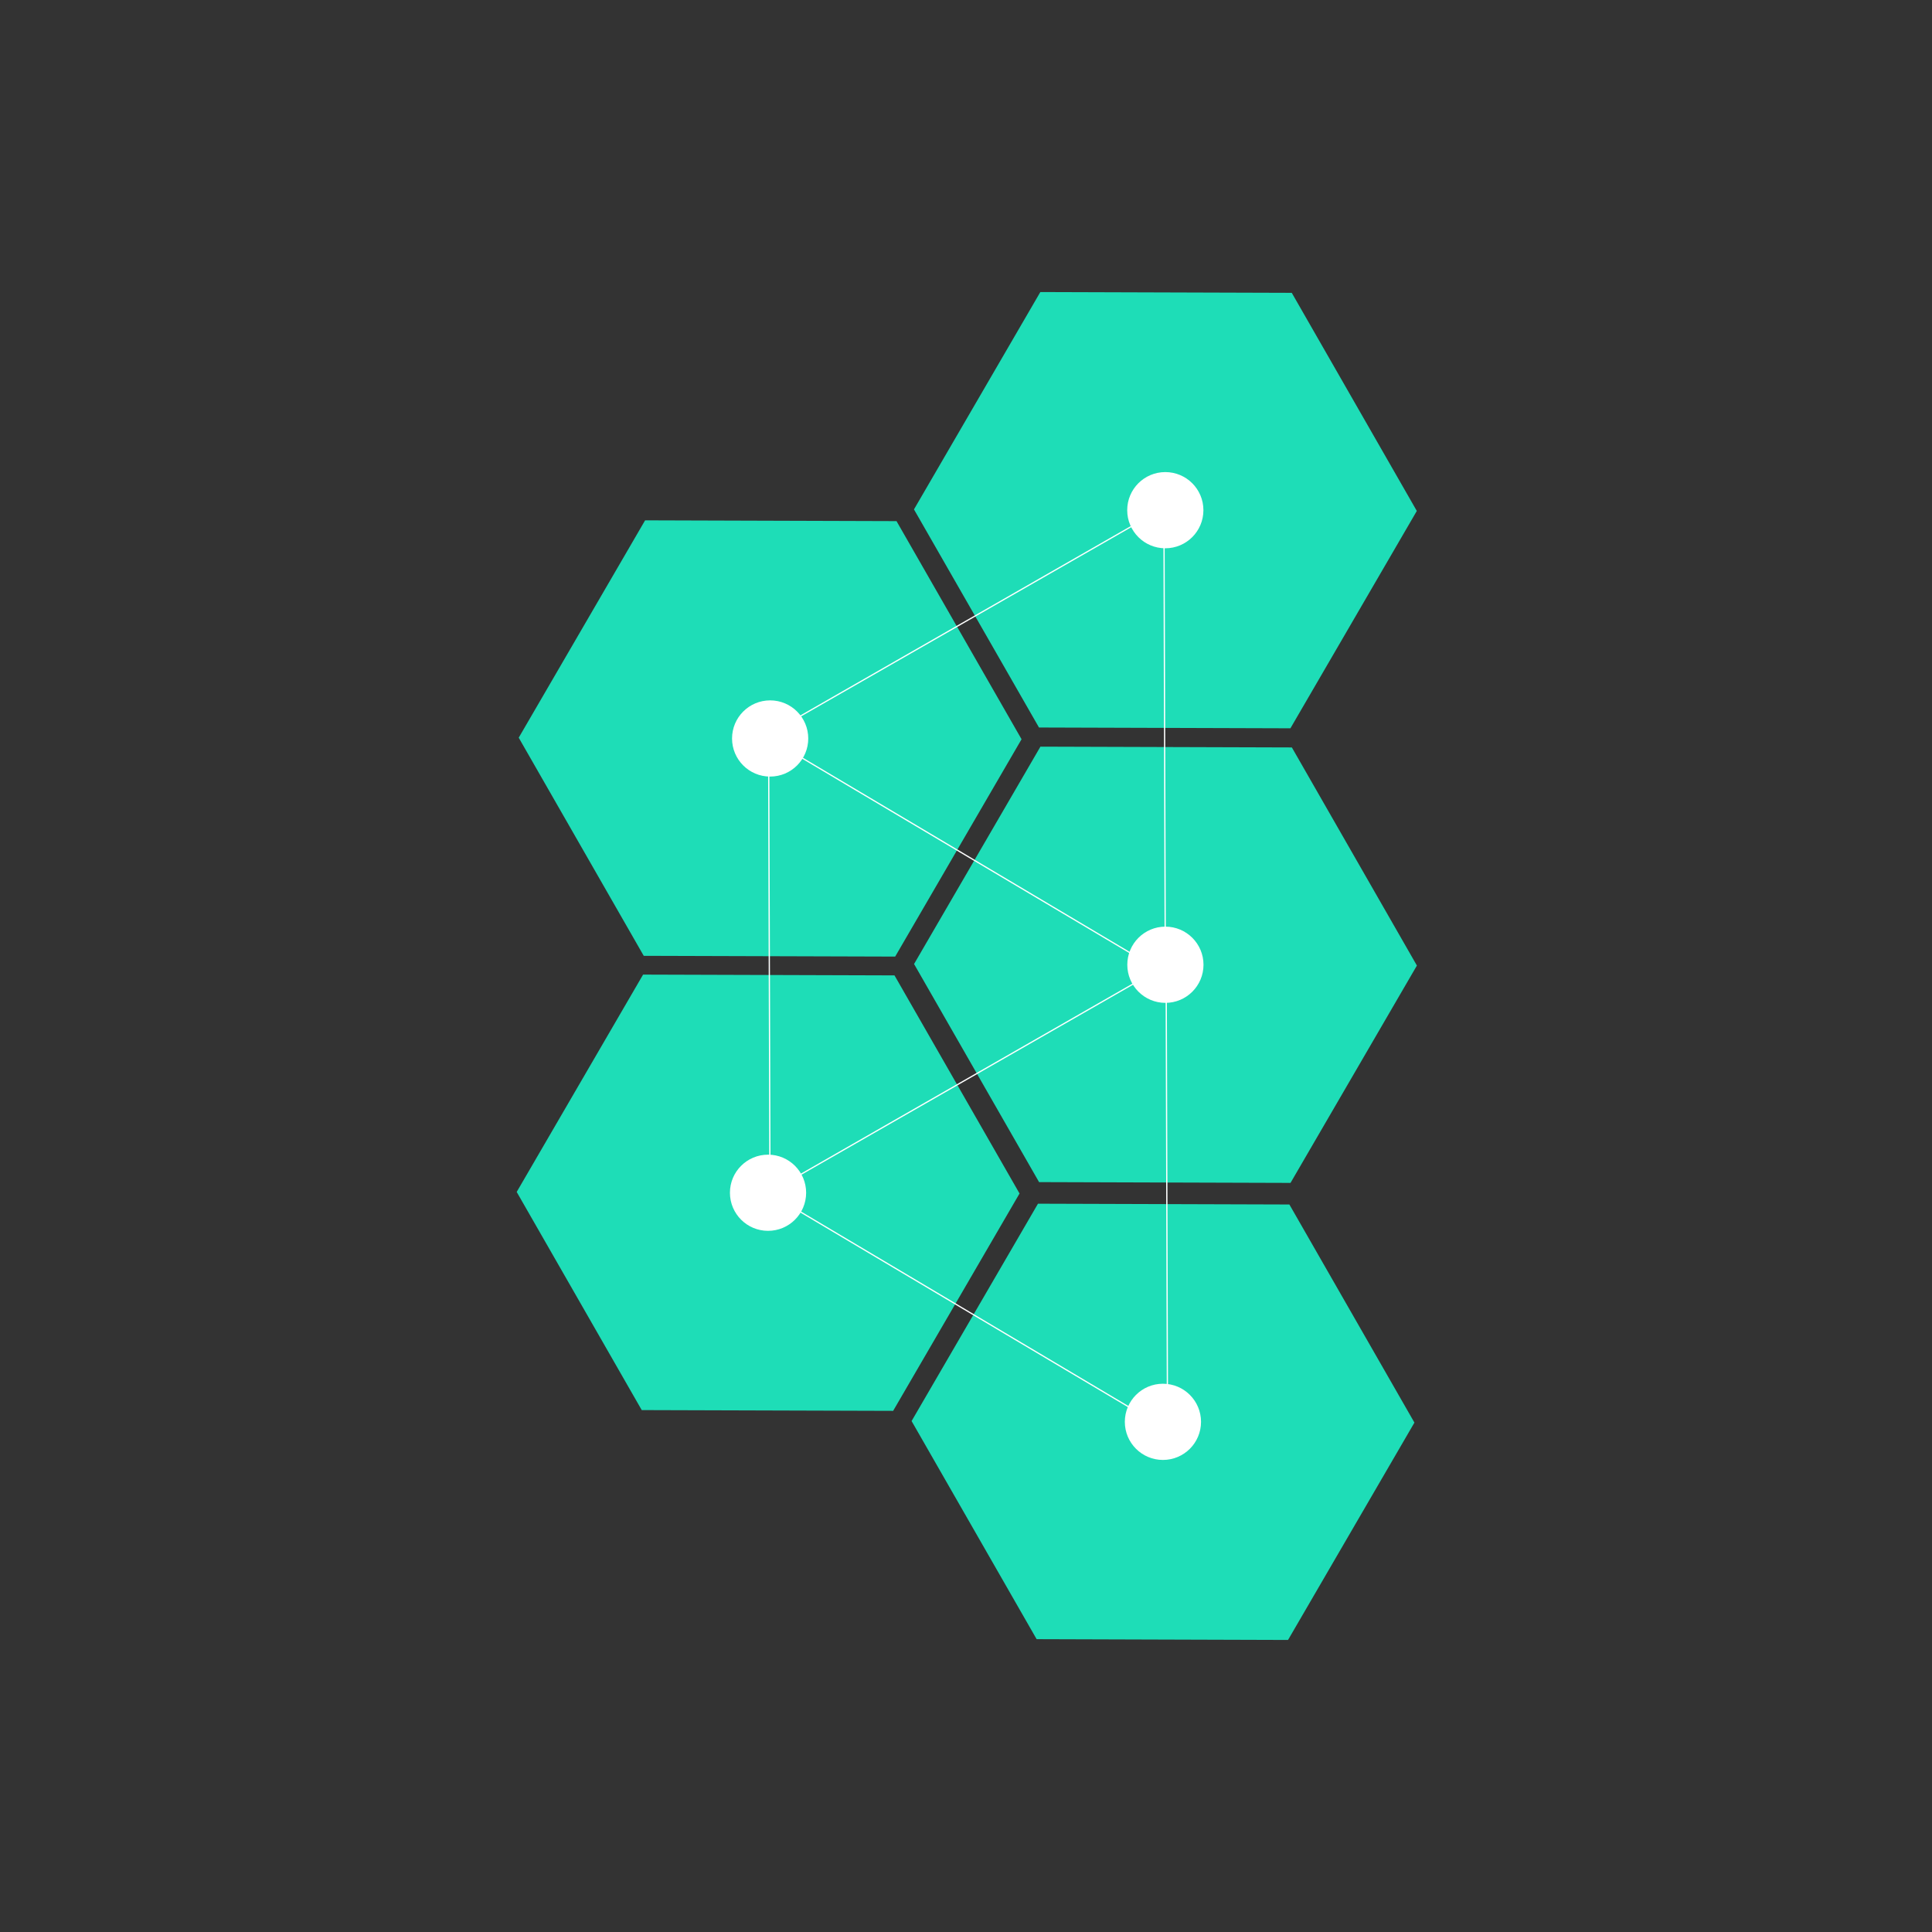
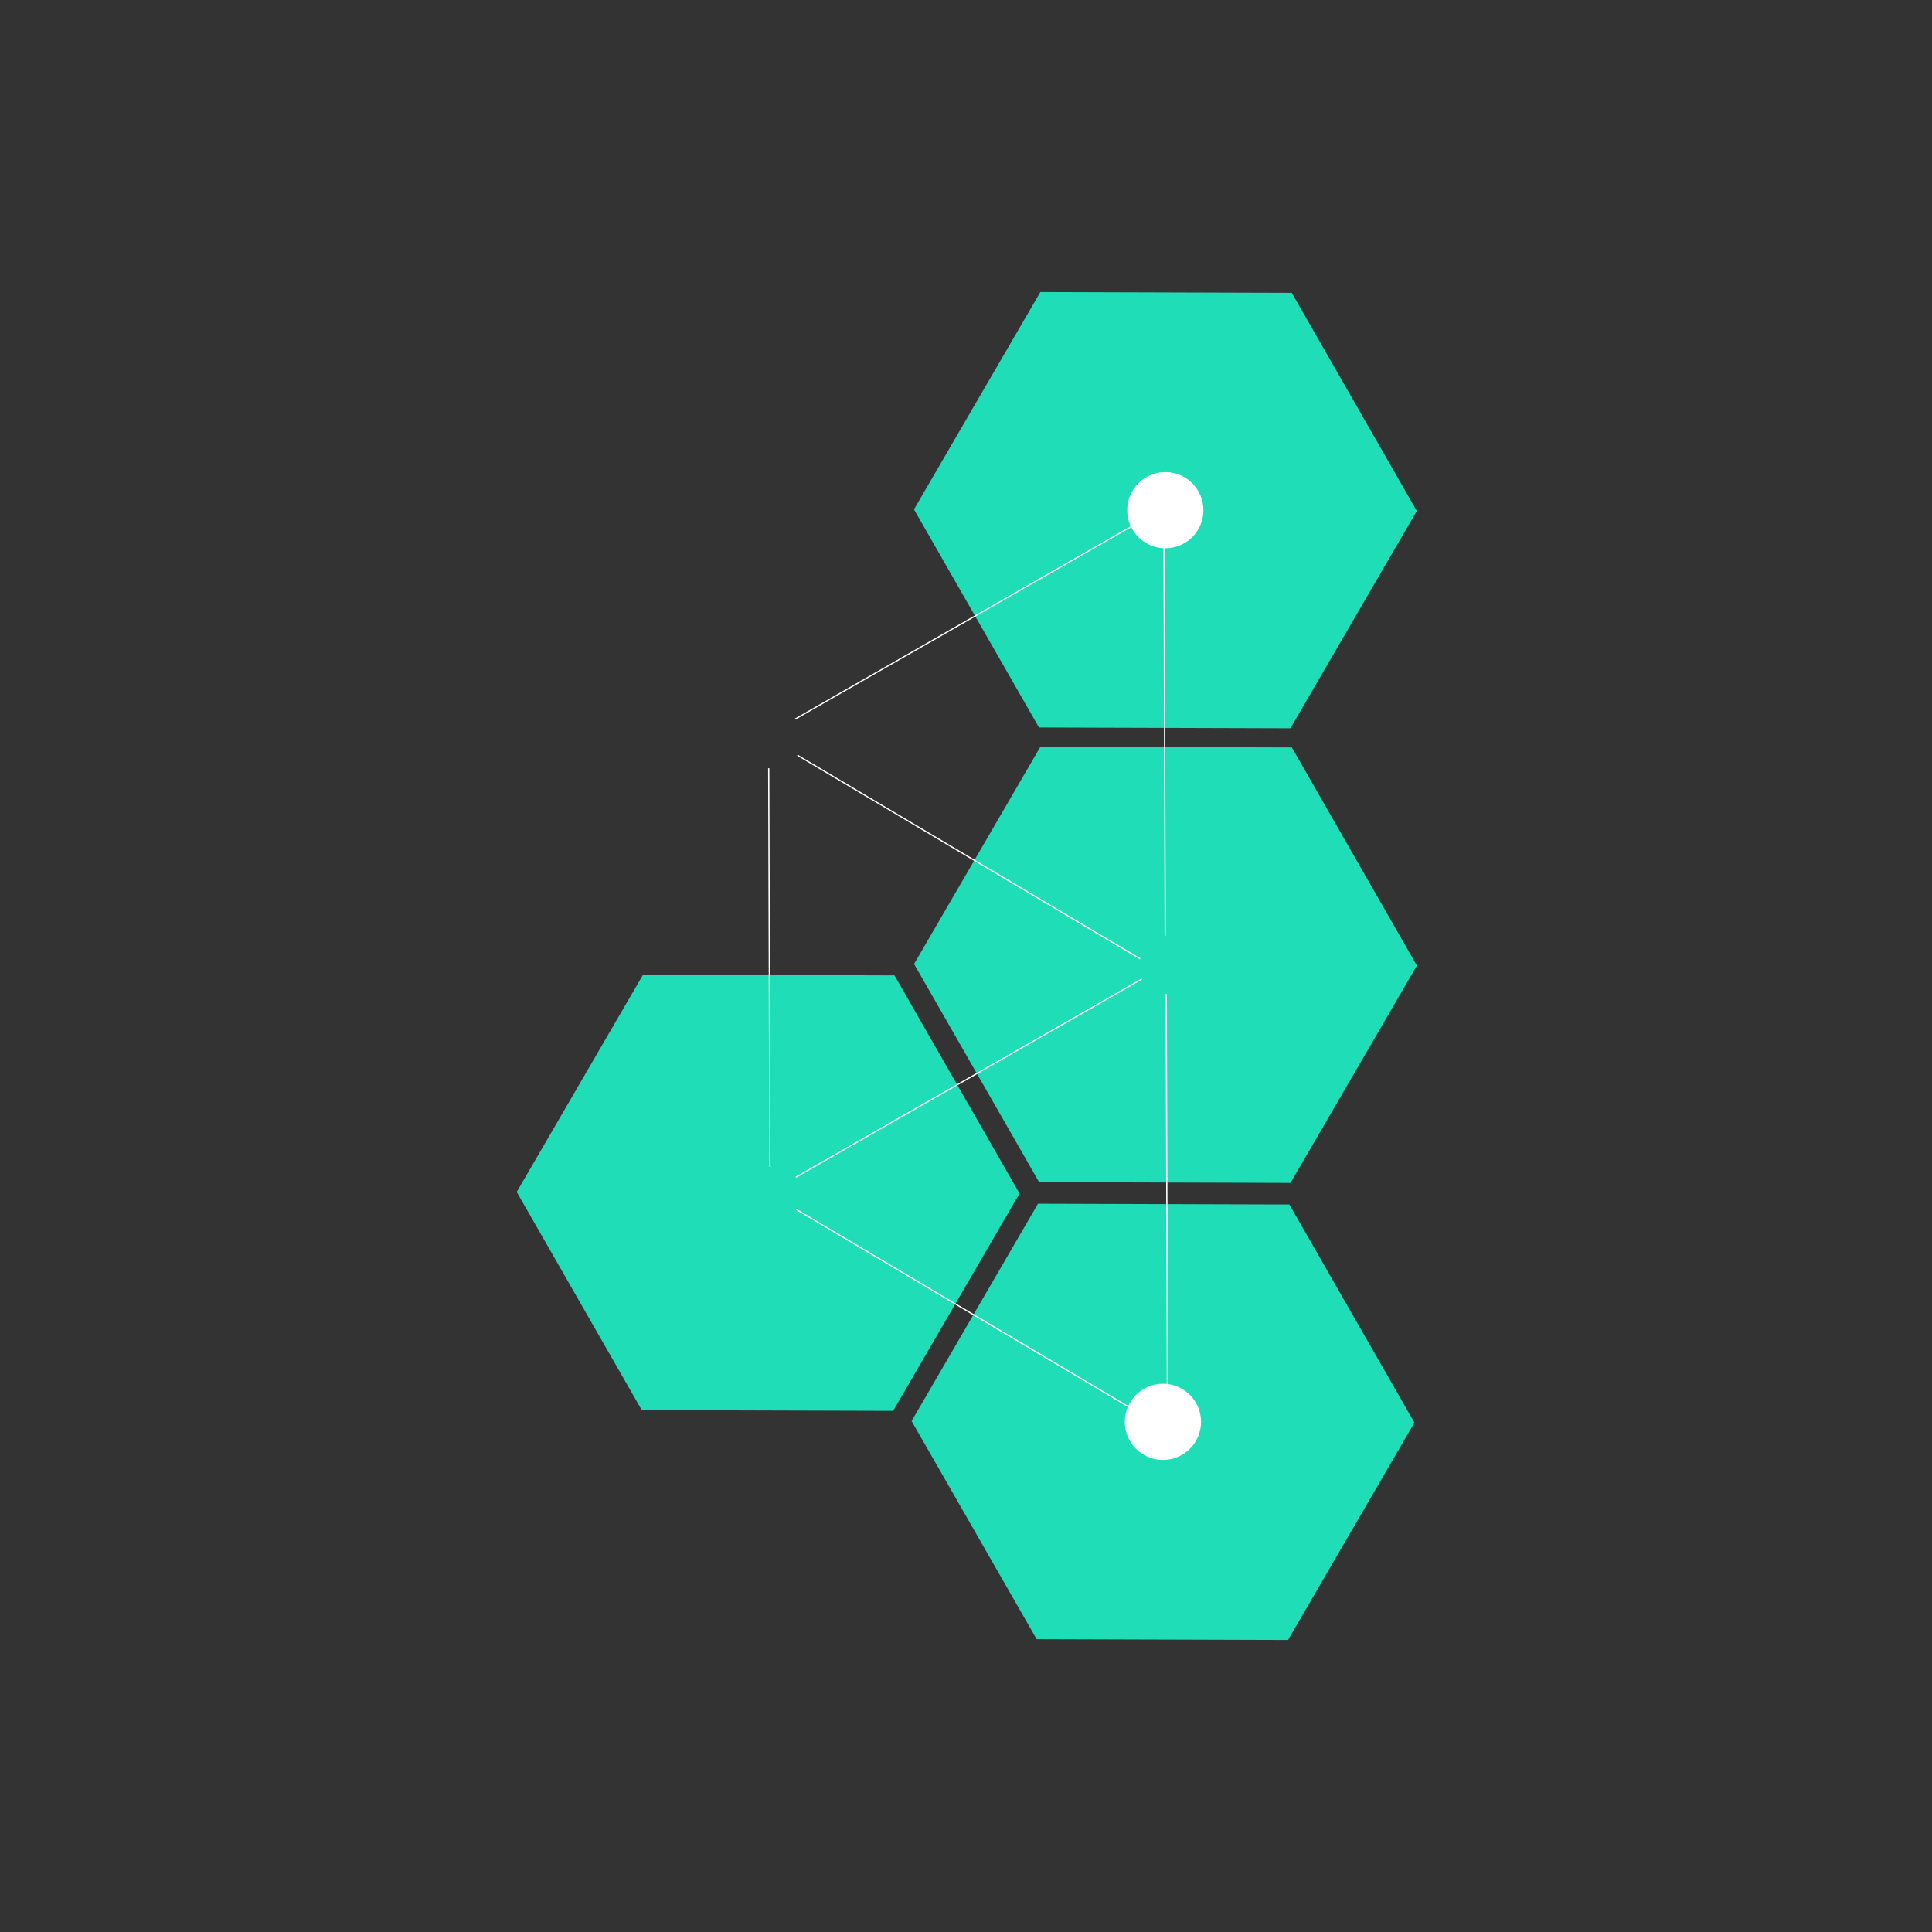
<svg xmlns="http://www.w3.org/2000/svg" width="86" height="86" viewBox="0 0 86 86" fill="none">
  <rect x="0" y="0" width="86" height="86" fill="#333333" stroke="none" />
  <path d="M57.445 52.655L46.253 52.62L40.688 42.911L46.313 33.236L57.505 33.271L63.071 42.98L57.445 52.655Z" fill="#1EDDB7" />
  <path d="M39.757 62.802L28.566 62.768L23 53.058L28.626 43.383L39.817 43.418L45.383 53.127L39.757 62.802Z" fill="#1EDDB7" />
  <path d="M57.335 73L46.144 72.965L40.578 63.256L46.204 53.581L57.395 53.616L62.961 63.325L57.335 73Z" fill="#1EDDB7" />
-   <path d="M39.847 42.581L28.655 42.547L23.09 32.837L28.716 23.162L39.907 23.197L45.473 32.906L39.847 42.581Z" fill="#1EDDB7" />
  <path d="M57.441 32.419L46.249 32.384L40.684 22.675L46.309 13L57.501 13.035L63.067 22.744L57.441 32.419Z" fill="#1EDDB7" />
  <path d="M51.872 24.406C52.809 24.406 53.568 23.647 53.568 22.71C53.568 21.773 52.809 21.014 51.872 21.014C50.935 21.014 50.176 21.773 50.176 22.71C50.176 23.647 50.935 24.406 51.872 24.406Z" fill="white" />
-   <path d="M34.282 34.568C35.219 34.568 35.978 33.809 35.978 32.872C35.978 31.936 35.219 31.176 34.282 31.176C33.345 31.176 32.586 31.936 32.586 32.872C32.586 33.809 33.345 34.568 34.282 34.568Z" fill="white" />
-   <path d="M34.188 54.789C35.125 54.789 35.884 54.03 35.884 53.093C35.884 52.157 35.125 51.398 34.188 51.398C33.252 51.398 32.492 52.157 32.492 53.093C32.492 54.03 33.252 54.789 34.188 54.789Z" fill="white" />
  <path d="M51.766 64.987C52.703 64.987 53.462 64.228 53.462 63.291C53.462 62.355 52.703 61.595 51.766 61.595C50.83 61.595 50.07 62.355 50.07 63.291C50.07 64.228 50.83 64.987 51.766 64.987Z" fill="white" />
  <path fill-rule="evenodd" clip-rule="evenodd" d="M35.386 31.982L50.785 23.159L50.813 23.207L35.414 32.03L35.386 31.982ZM34.243 51.944L34.191 34.197L34.247 34.196L34.299 51.944L34.243 51.944ZM50.684 62.92L35.425 53.856L35.453 53.808L50.712 62.872L50.684 62.92Z" fill="white" />
-   <path d="M51.876 44.641C52.812 44.641 53.572 43.881 53.572 42.944C53.572 42.008 52.812 41.248 51.876 41.248C50.939 41.248 50.18 42.008 50.18 42.944C50.18 43.881 50.939 44.641 51.876 44.641Z" fill="white" />
  <path fill-rule="evenodd" clip-rule="evenodd" d="M51.839 41.65L51.787 23.902L51.843 23.902L51.895 41.65L51.839 41.65ZM50.739 42.704L35.48 33.64L35.509 33.592L50.767 42.656L50.739 42.704ZM35.41 52.379L50.81 43.556L50.837 43.605L35.438 52.427L35.41 52.379ZM51.937 61.993L51.885 44.246L51.941 44.246L51.993 61.993L51.937 61.993Z" fill="white" />
</svg>